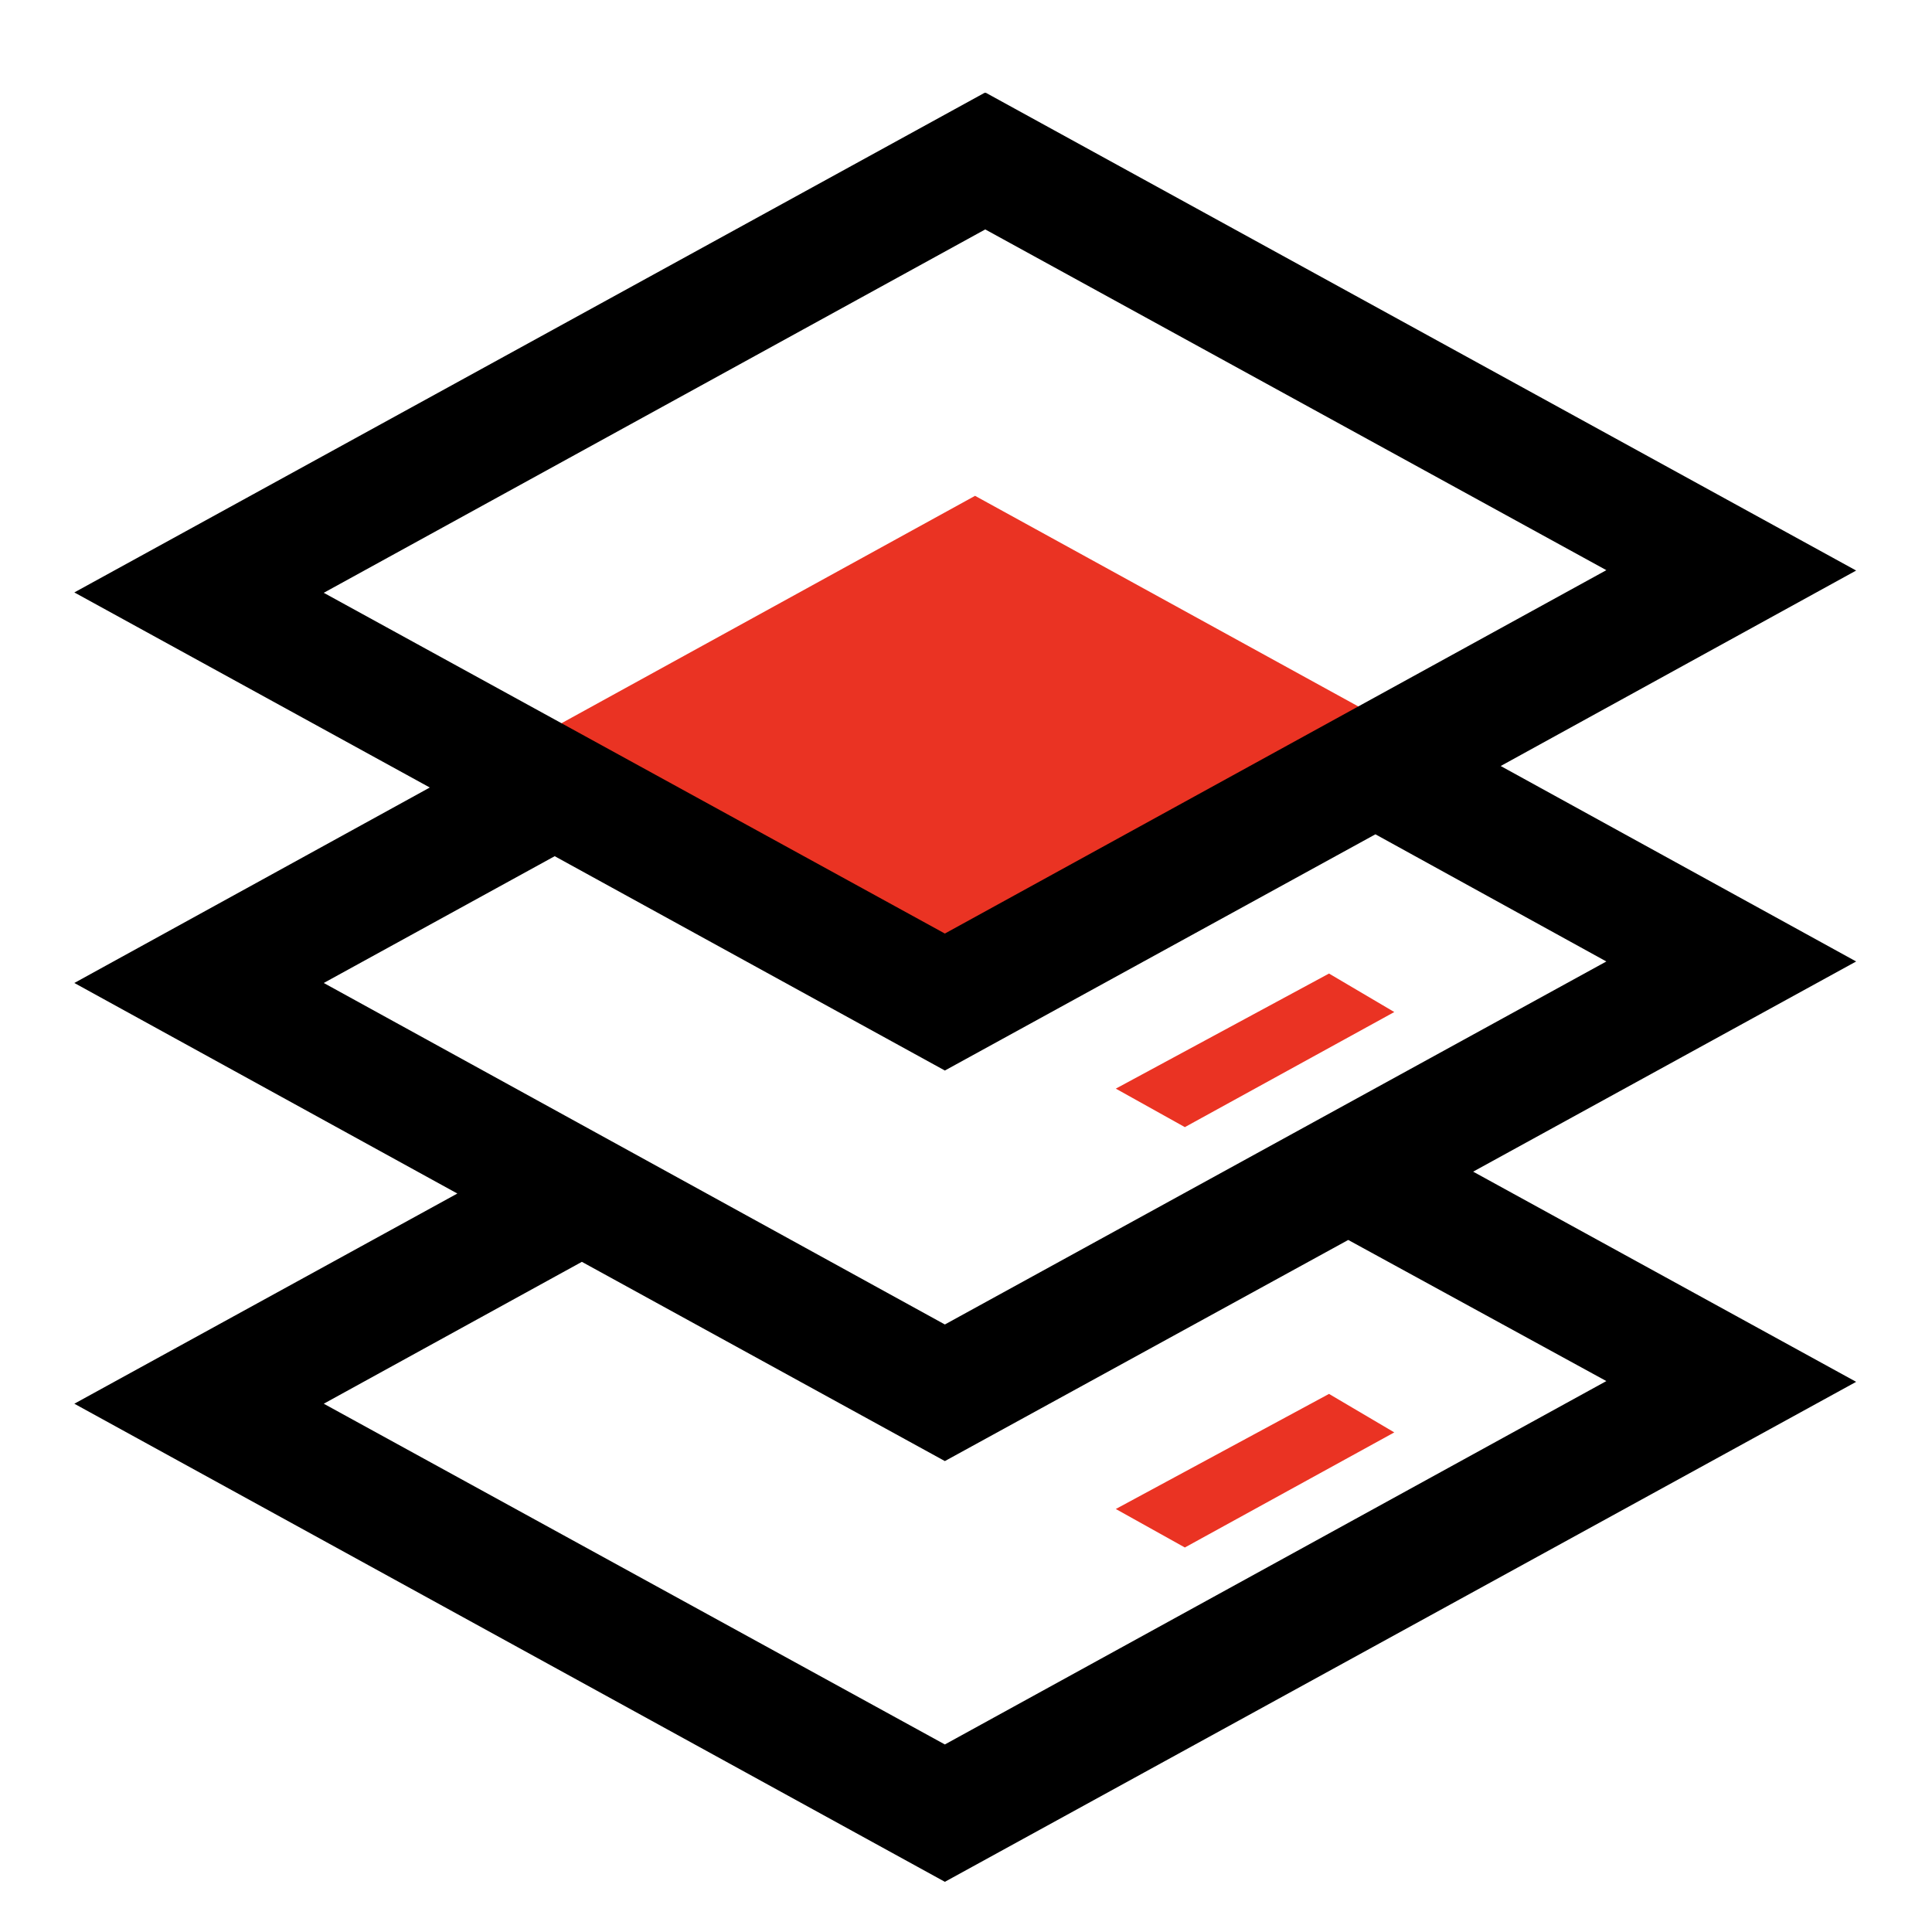
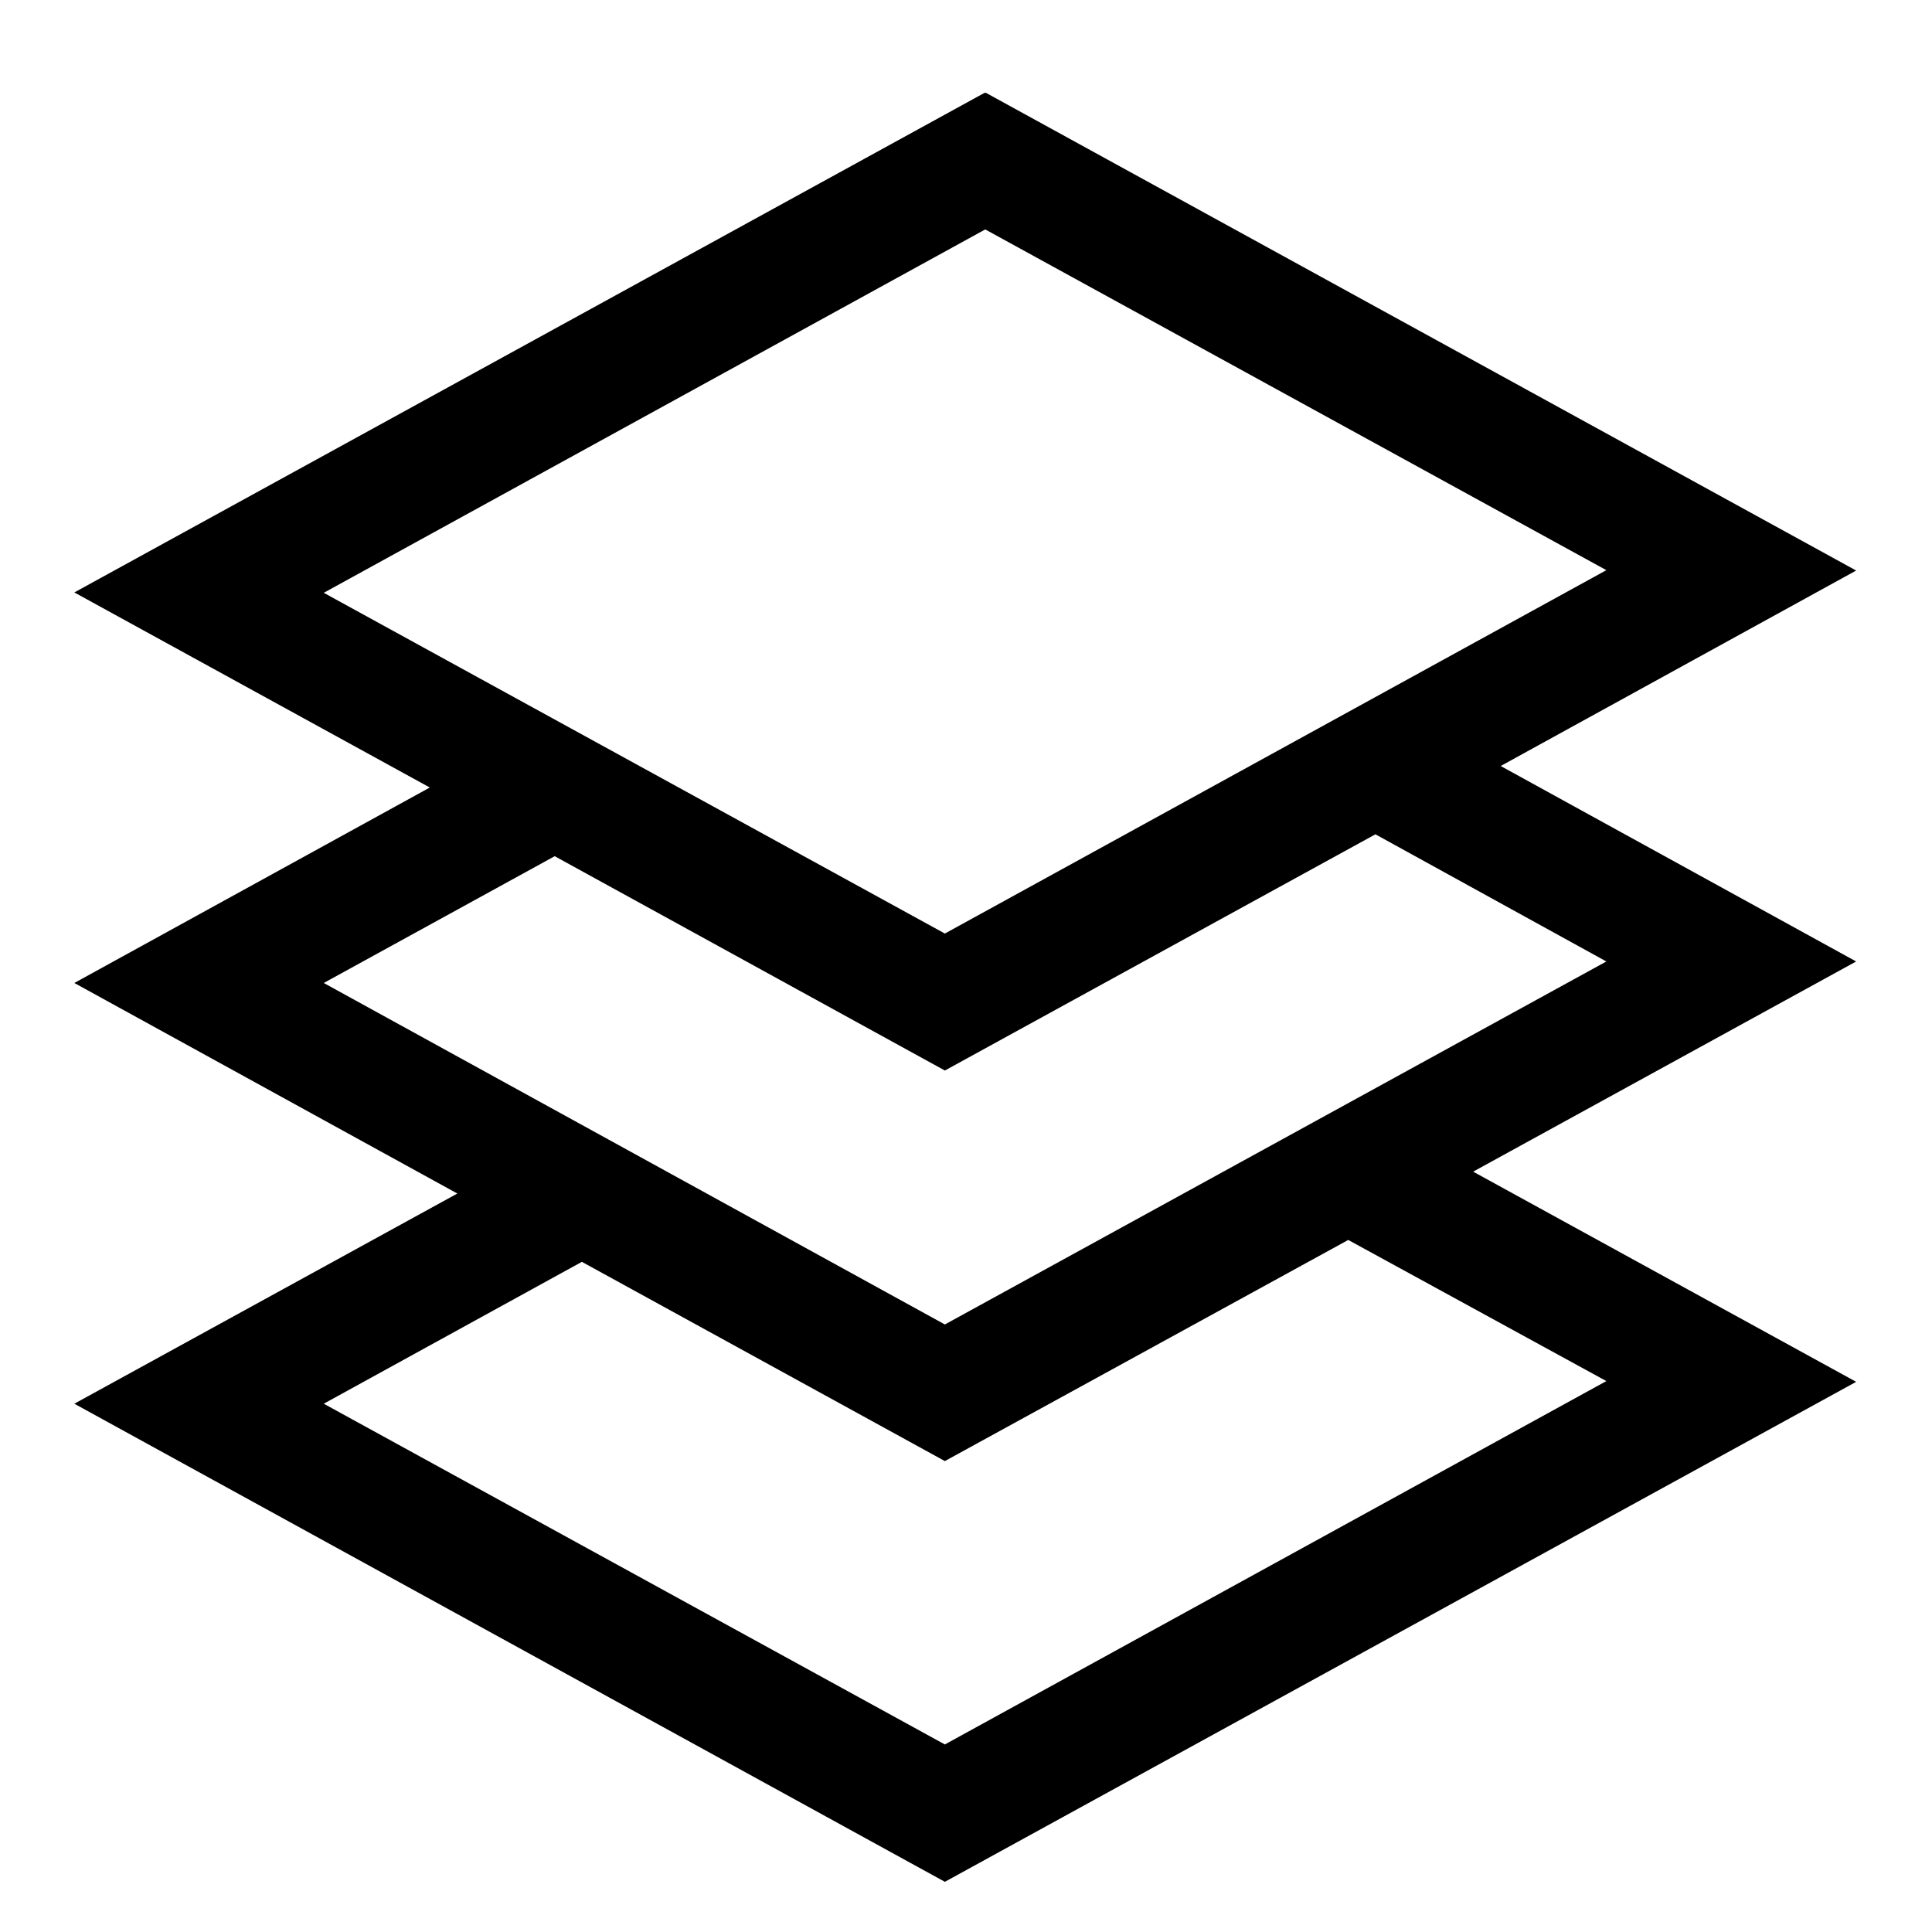
<svg xmlns="http://www.w3.org/2000/svg" xmlns:xlink="http://www.w3.org/1999/xlink" version="1.1" id="图层_1" x="0px" y="0px" viewBox="0 0 512 512" style="enable-background:new 0 0 512 512;" xml:space="preserve">
  <style type="text/css">
	.st0{clip-path:url(#SVGID_00000062898455786285151790000006283186537252215735_);fill:#EA3323;}
	.st1{clip-path:url(#SVGID_00000155825193693137951210000001009399236828414875_);}
</style>
  <g>
    <g>
      <g>
        <defs>
-           <rect id="SVGID_1_" x="19.7" y="24.6" width="472.7" height="474.9" />
-         </defs>
+           </defs>
        <clipPath id="SVGID_00000075132207304222840040000002365935532394424503_">
          <use xlink:href="#SVGID_1_" style="overflow:visible;" />
        </clipPath>
        <path style="clip-path:url(#SVGID_00000075132207304222840040000002365935532394424503_);fill:#EA3323;" d="M352.2,369.4     l17.3,10.2l-55.5,30.5l-18.3-10.2L352.2,369.4L352.2,369.4z M352.2,258l17.3,10.2l-55.5,30.5l-18.3-10.2L352.2,258L352.2,258z      M258.4,131.4l105,57.7L251,250.9l-105-57.7L258.4,131.4z" />
      </g>
      <g>
        <defs>
          <rect id="SVGID_00000065790571721776111110000006894607900522212240_" x="19.7" y="24.6" width="472.7" height="474.9" />
        </defs>
        <clipPath id="SVGID_00000089539277647398088840000002366727455722624914_">
          <use xlink:href="#SVGID_00000065790571721776111110000006894607900522212240_" style="overflow:visible;" />
        </clipPath>
        <path style="clip-path:url(#SVGID_00000089539277647398088840000002366727455722624914_);" d="M261.1,24.5l230.8,126.7     l-94.2,51.8l94.2,51.8l-101.5,55.7l101.5,55.7L250.4,498.7L19.7,372l101.5-55.7L19.7,260.5l94.2-51.8l-94.2-51.7L261.1,24.5z      M357.3,328.6l-106.9,58.6l-96.2-52.8L85.8,372l164.6,90.3l175.3-96.3L357.3,328.6z M364.5,221.1l-114.1,62.6L147,226.9     l-61.2,33.6L250.4,351l175.3-96.2L364.5,221.1L364.5,221.1z M261.1,60.8L85.8,157.1l164.6,90.3l175.3-96.3L261.1,60.8L261.1,60.8     z" />
      </g>
    </g>
  </g>
</svg>